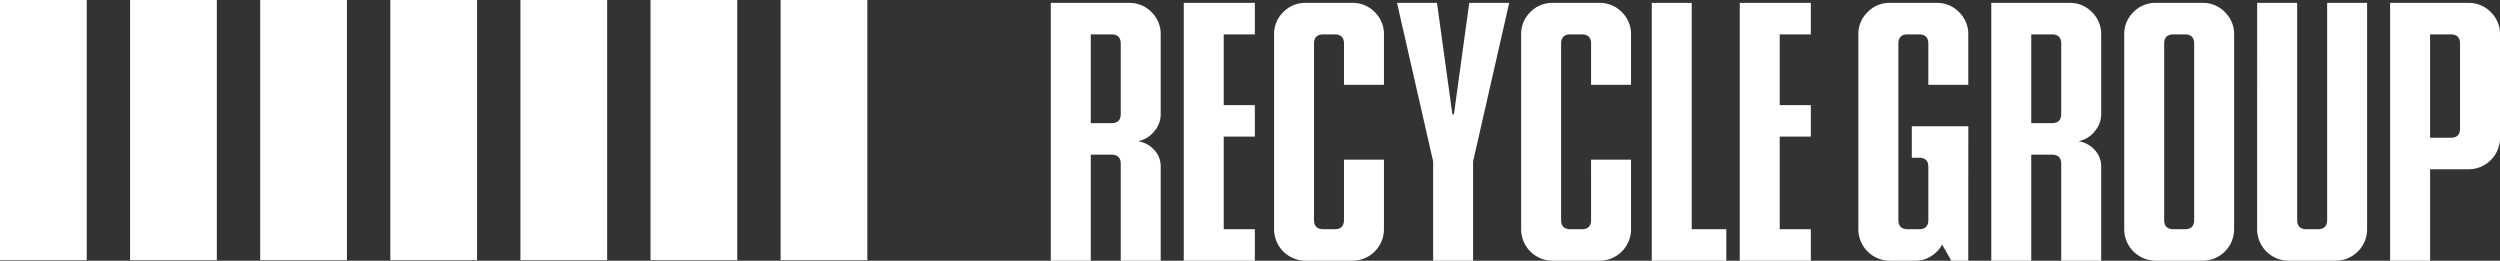
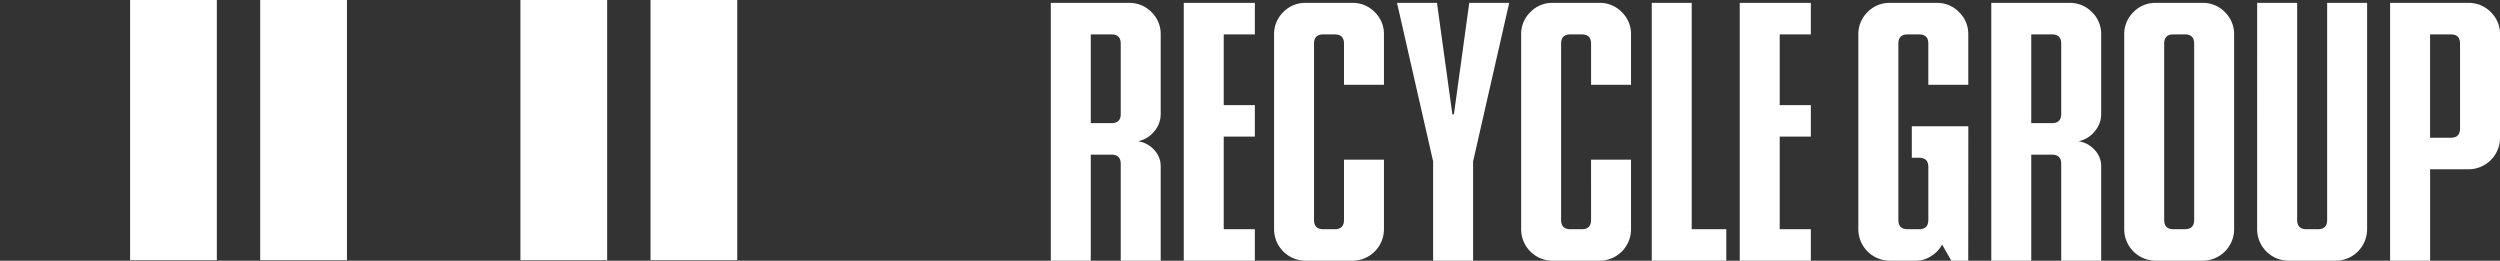
<svg xmlns="http://www.w3.org/2000/svg" viewBox="0 0 2476.96 258.31">
  <rect x="0" y="0" width="2476.96" height="258.31" fill="#333333" stroke="none" />
  <defs>
    <style>.cls-1{fill:#fff;}</style>
  </defs>
  <g id="Layer_2" data-name="Layer 2">
    <g id="Layer_1-2" data-name="Layer 1">
      <path class="cls-1" d="M1150,258.31h-39.59v-95.9q0-9.18-9.14-9.18h-20.55V258.31h-39.6V2.87h77.67A30.11,30.11,0,0,1,1140.89,12,30.09,30.09,0,0,1,1150,34.08v79.18a26,26,0,0,1-6.47,16.94,27.24,27.24,0,0,1-16,9.71,27,27,0,0,1,16,8.6,23.33,23.33,0,0,1,6.47,16.23Zm-39.59-145.43V43.22q0-9.13-9.14-9.14h-20.55V122h20.55Q1110.43,122,1110.43,112.88Z" />
      <path class="cls-1" d="M1243.29,258.31h-70.43V2.87h70.43V34.08h-30.83v70.05h30.83v31.21h-30.83v91.75h30.83Z" />
      <path class="cls-1" d="M1331.61,158.19h39.59V227A31.26,31.26,0,0,1,1340,258.31h-46.44a31.22,31.22,0,0,1-31.22-31.26V34.13A30.11,30.11,0,0,1,1271.46,12a30,30,0,0,1,22.08-9.15H1340A30.08,30.08,0,0,1,1362.06,12a30.1,30.1,0,0,1,9.14,22.08V84h-39.59V43.22q0-9.13-9.14-9.14h-11.42q-9.13,0-9.14,9.16V217.93q0,9.16,9.14,9.16h11.42q9.13,0,9.14-9.19Z" />
      <path class="cls-1" d="M1495.3,2.87l-35.78,157.07v98.37h-39.6V159.94L1384.14,2.87h39.59L1439,113.26h1.52L1455.71,2.87Z" />
      <path class="cls-1" d="M1576.39,158.19H1616V227a31.24,31.24,0,0,1-31.21,31.34h-46.45a31.21,31.21,0,0,1-31.21-31.26V34.13A30.14,30.14,0,0,1,1516.24,12a30,30,0,0,1,22.08-9.15h46.45A30.09,30.09,0,0,1,1606.85,12,30.09,30.09,0,0,1,1616,34.08V84h-39.59V43.22q0-9.13-9.13-9.14h-11.43q-9.13,0-9.13,9.16V217.93q0,9.16,9.13,9.16h11.43q9.13,0,9.13-9.19Z" />
      <path class="cls-1" d="M1636.54,258.31V2.87h39.59V227.09h34.26v31.22Z" />
      <path class="cls-1" d="M1794.15,258.31h-70.44V2.87h70.44V34.08h-30.84v70.05h30.84v31.21h-30.84v91.75h30.84Z" />
      <path class="cls-1" d="M1950.1,258.31h-16.75l-9.14-16a29.72,29.72,0,0,1-10.66,11.31,27.59,27.59,0,0,1-15.23,4.68h-25.88a31.22,31.22,0,0,1-31.22-31.26V34.13A30.15,30.15,0,0,1,1850.36,12a30,30,0,0,1,22.08-9.15h46.44A30.08,30.08,0,0,1,1941,12a30.1,30.1,0,0,1,9.14,22.08V84h-39.59V43.22q0-9.13-9.14-9.14H1890q-9.14,0-9.13,9.16V217.93q0,9.16,9.13,9.16h11.42q9.14,0,9.14-9.18V165.46q0-9.17-9.14-9.18h-7.23V125.07h56Z" />
      <path class="cls-1" d="M2081.81,258.31h-39.59v-95.9q0-9.18-9.14-9.18h-20.55V258.31h-39.59V2.87h77.66A30.09,30.09,0,0,1,2072.68,12a30.09,30.09,0,0,1,9.13,22.08v79.18a25.94,25.94,0,0,1-6.47,16.94,27.18,27.18,0,0,1-16,9.71,26.91,26.91,0,0,1,16,8.6,23.29,23.29,0,0,1,6.47,16.23Zm-39.59-145.43V43.22q0-9.13-9.14-9.14h-20.55V122h20.55Q2042.23,122,2042.22,112.88Z" />
      <path class="cls-1" d="M2213.53,34.13V227.05a31.22,31.22,0,0,1-31.22,31.26h-46.44a31.22,31.22,0,0,1-31.22-31.26V34.13A30.15,30.15,0,0,1,2113.79,12a30,30,0,0,1,22.08-9.15h46.44A30,30,0,0,1,2204.39,12,30.15,30.15,0,0,1,2213.53,34.13Zm-39.59,183.8V43.24q0-9.16-9.14-9.16h-11.42q-9.14,0-9.14,9.16V217.93q0,9.16,9.14,9.16h11.42Q2173.93,227.09,2173.94,217.93Z" />
      <path class="cls-1" d="M2236.37,2.87H2276V217.93q0,9.16,9.14,9.16h11.42q9.14,0,9.14-9.16V2.87h39.59V227.05A31.22,31.22,0,0,1,2314,258.31h-46.44a31.22,31.22,0,0,1-31.22-31.26Z" />
      <path class="cls-1" d="M2368.09,258.31V2.87h77.66A30.05,30.05,0,0,1,2467.82,12,30.06,30.06,0,0,1,2477,34.08v102.4a31.21,31.21,0,0,1-31.21,31.23h-38.07v90.6Zm39.59-224.23v102.4h20.55q9.15,0,9.14-9.13V43.22q0-9.13-9.14-9.14Z" />
-       <rect class="cls-1" width="85.94" height="257.81" />
      <rect class="cls-1" x="128.9" width="85.94" height="257.81" />
      <rect class="cls-1" x="257.81" width="85.94" height="257.81" />
-       <rect class="cls-1" x="386.71" width="85.94" height="257.81" />
      <rect class="cls-1" x="515.62" width="85.94" height="257.81" />
      <rect class="cls-1" x="644.52" width="85.94" height="257.81" />
-       <rect class="cls-1" x="773.42" width="85.94" height="257.81" />
    </g>
  </g>
</svg>